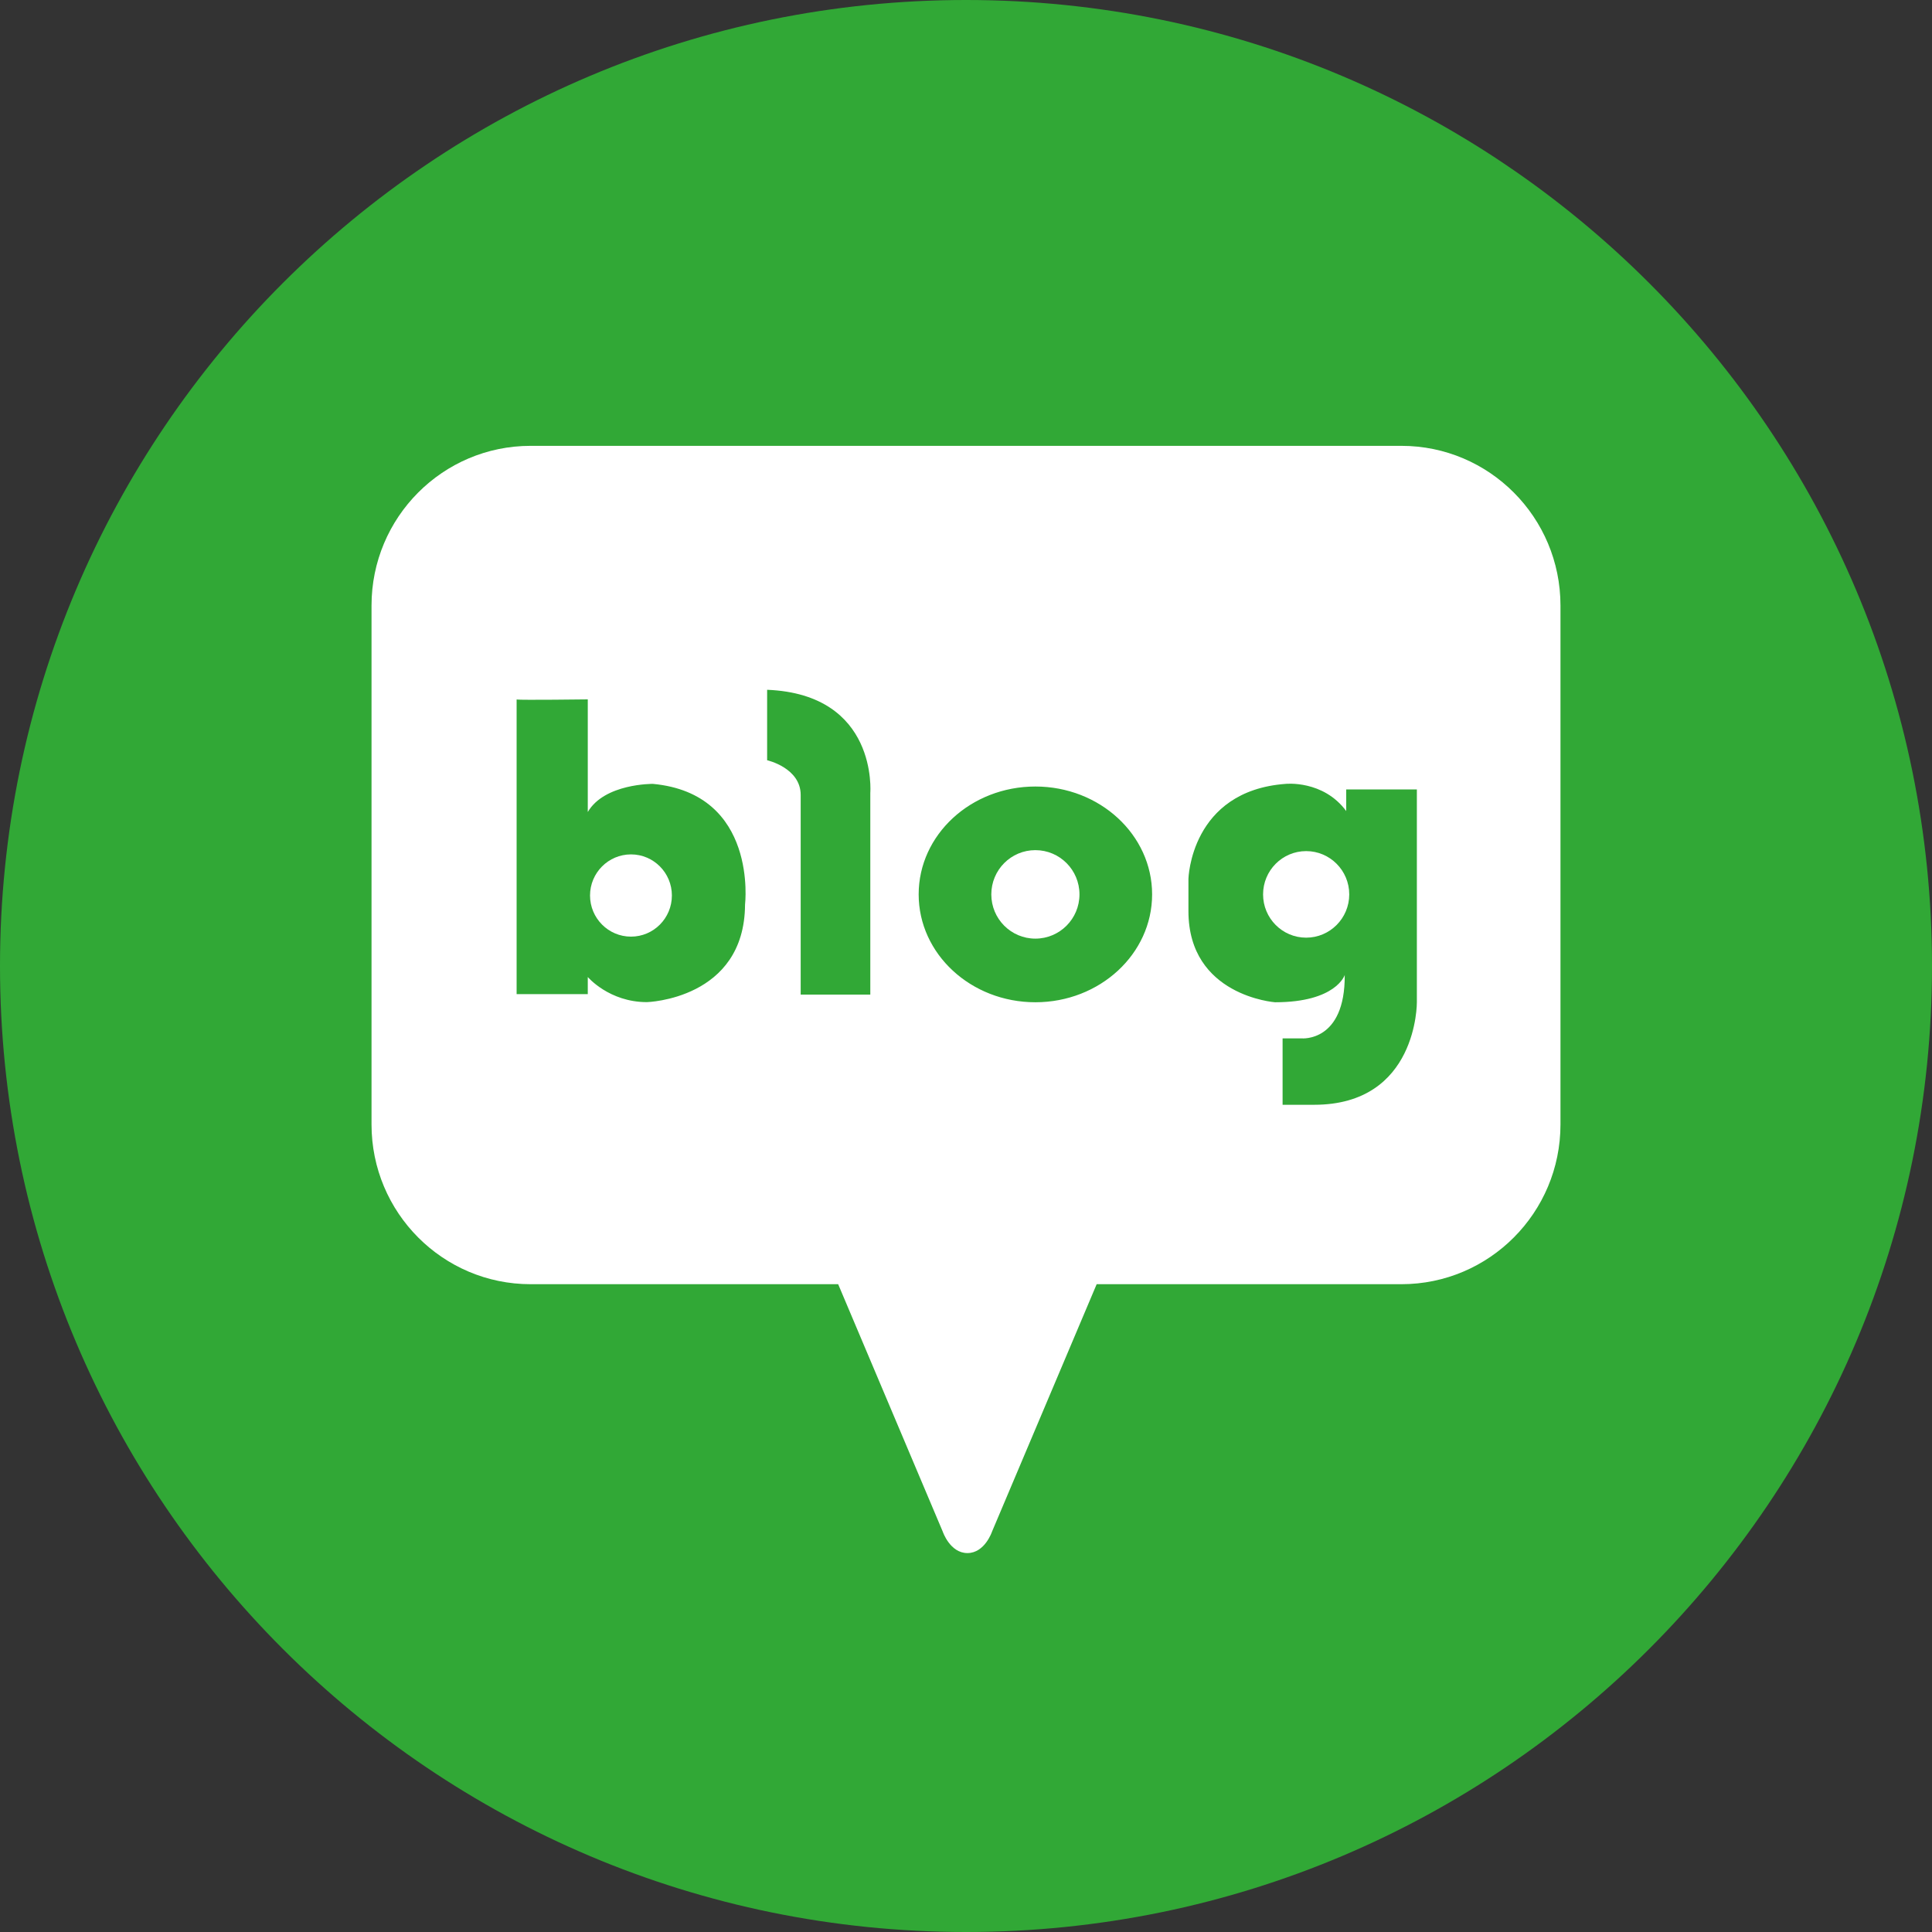
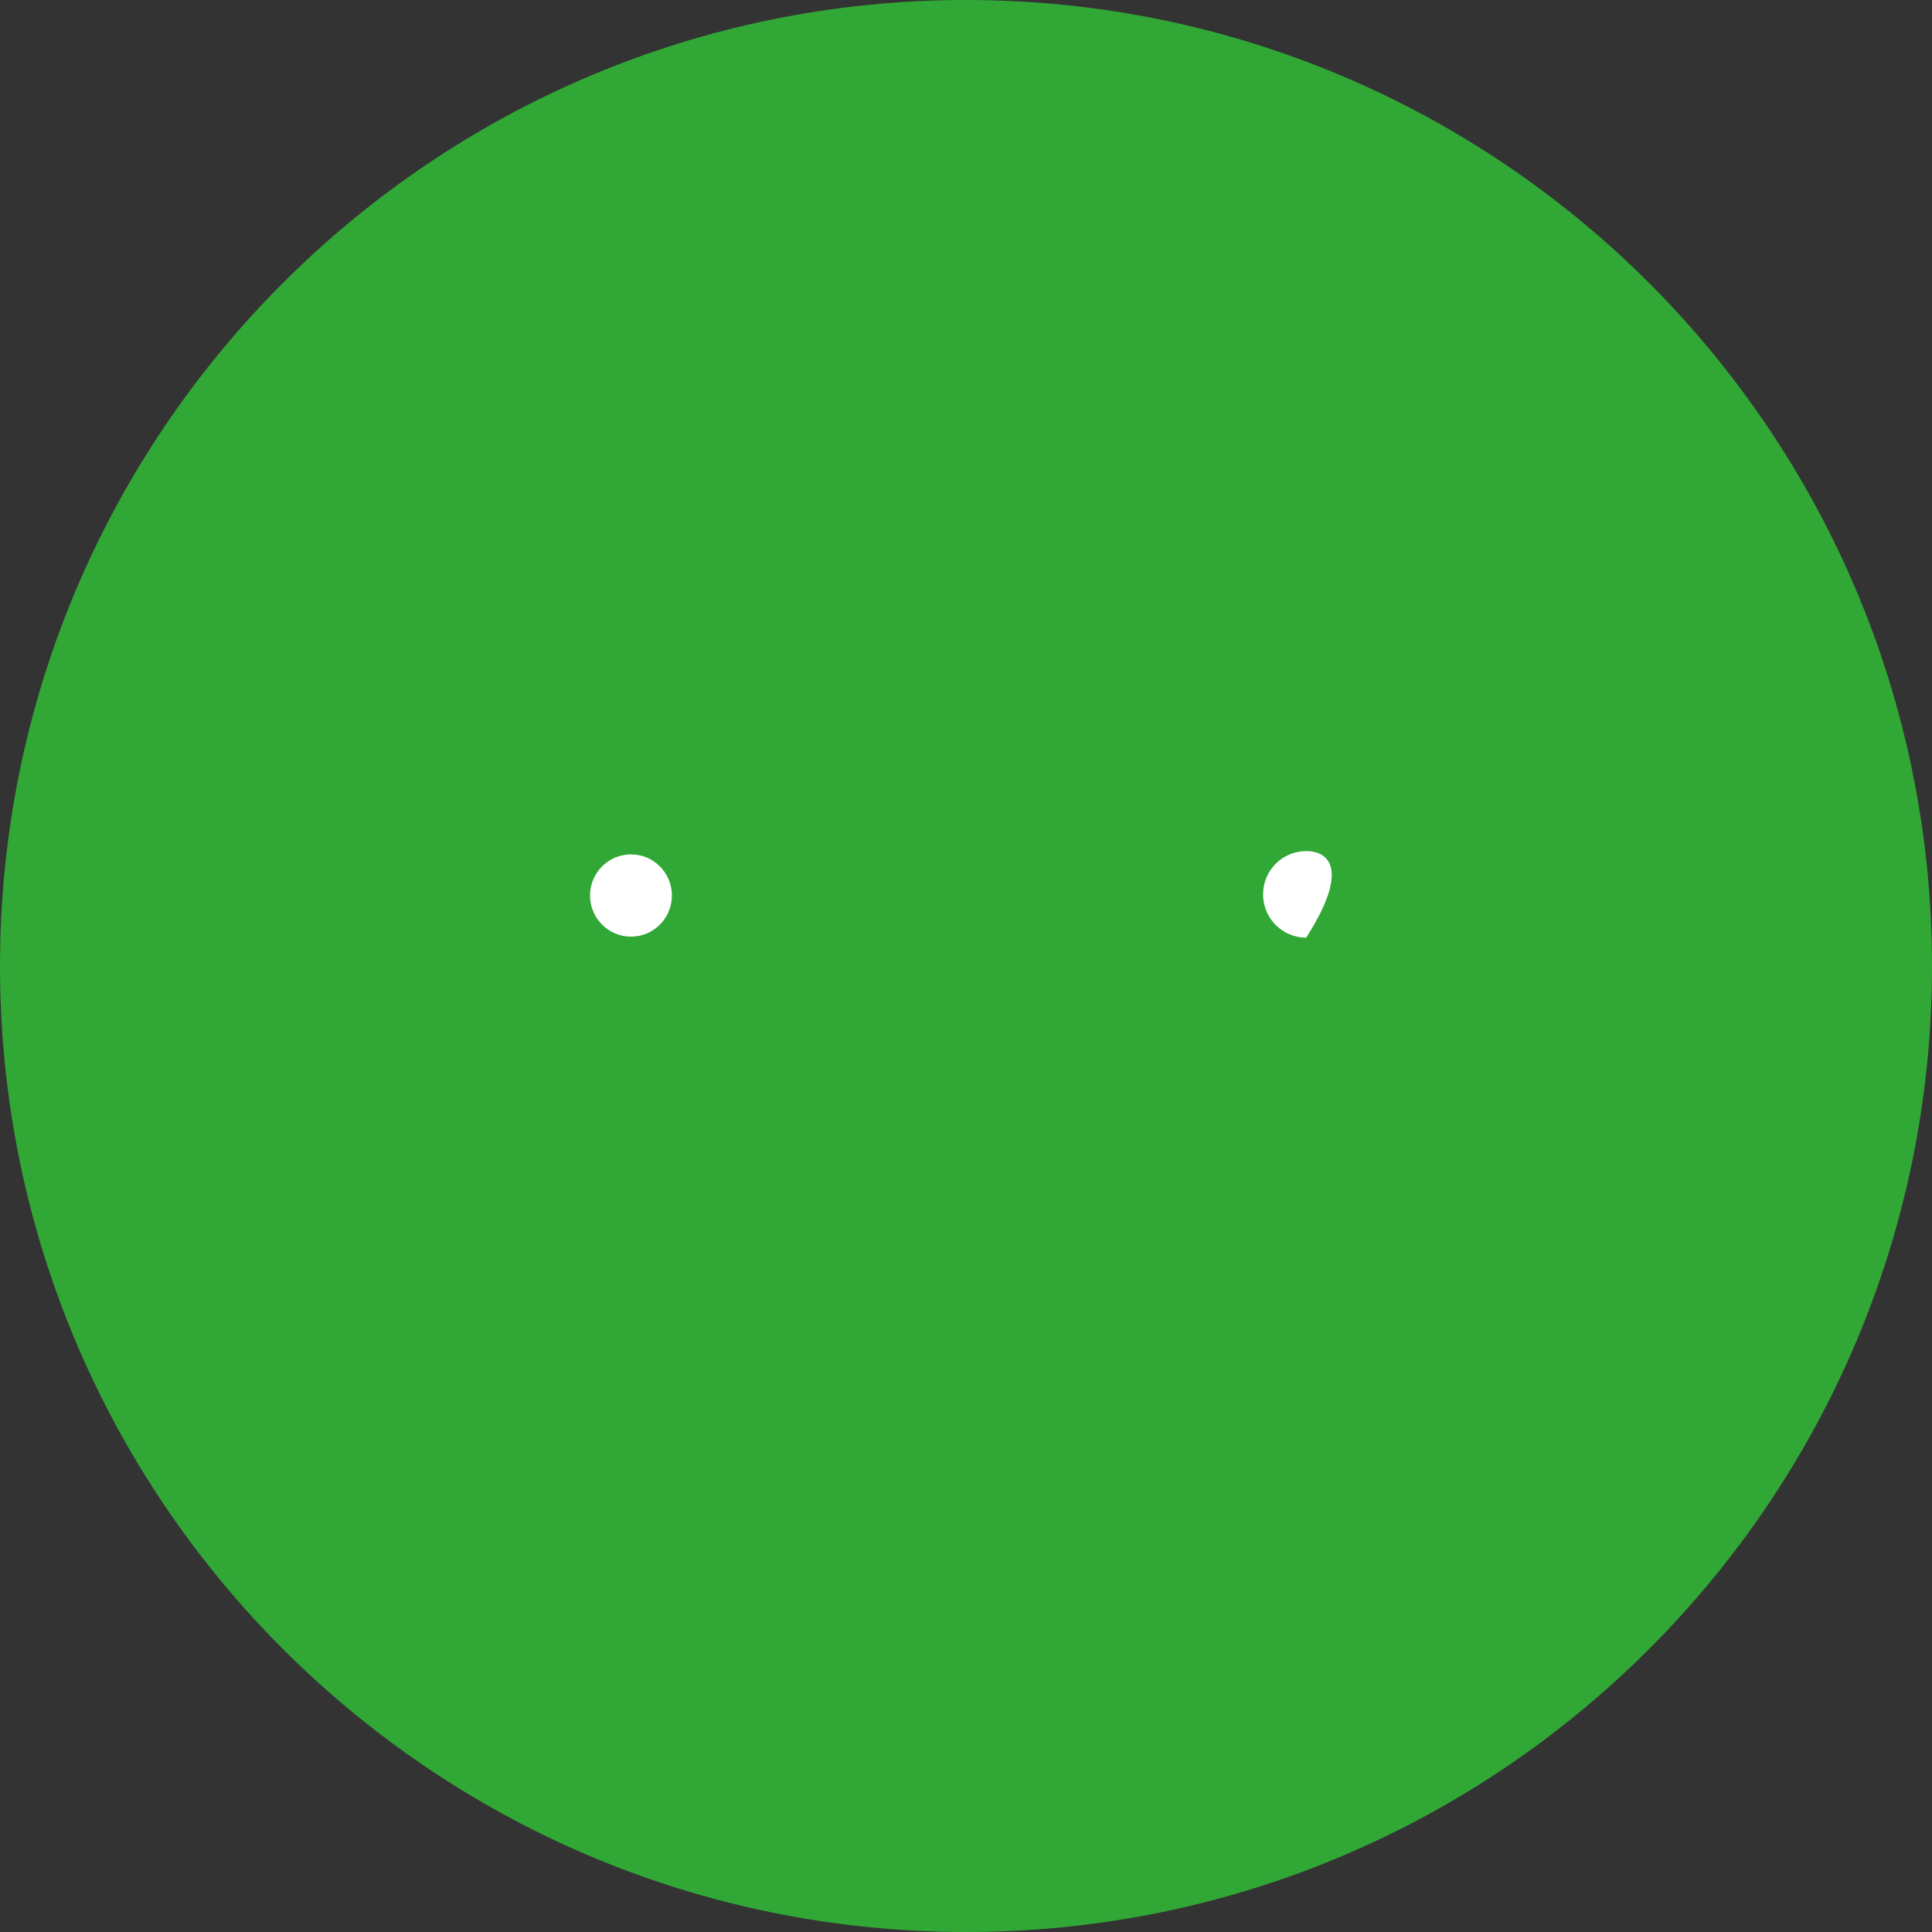
<svg xmlns="http://www.w3.org/2000/svg" width="30" height="30" viewBox="0 0 30 30" fill="none">
  <rect x="0" y="0" width="30" height="30" fill="#333333" stroke="none" />
  <g clip-path="url(#clip0_127_148)">
    <path d="M15 30C23.284 30 30 23.284 30 15C30 6.716 23.284 0 15 0C6.716 0 0 6.716 0 15C0 23.284 6.716 30 15 30Z" fill="#31A836" />
    <path d="M9.798 13.267C9.447 13.267 9.162 13.553 9.162 13.905C9.162 14.258 9.447 14.544 9.798 14.544C10.149 14.544 10.433 14.258 10.433 13.905C10.433 13.553 10.149 13.267 9.798 13.267Z" fill="white" />
-     <path d="M16.077 13.201C15.699 13.201 15.393 13.508 15.393 13.888C15.393 14.268 15.699 14.575 16.077 14.575C16.455 14.575 16.762 14.268 16.762 13.888C16.762 13.508 16.455 13.201 16.077 13.201Z" fill="white" />
-     <path d="M21.761 6.923H8.239C6.875 6.923 5.769 8.033 5.769 9.403V17.461C5.769 18.83 6.875 19.941 8.239 19.941H13.015L14.639 23.783C14.639 23.783 14.751 24.116 15.022 24.116C15.293 24.116 15.404 23.783 15.404 23.783L17.029 19.941H21.761C23.125 19.941 24.231 18.83 24.231 17.461V9.403C24.231 8.033 23.125 6.923 21.761 6.923ZM11.569 14.046C11.562 15.519 10.045 15.561 10.045 15.561C9.458 15.561 9.127 15.171 9.127 15.171V15.437H8.022V10.862C8.018 10.861 8.017 10.861 8.022 10.86V10.862C8.091 10.873 9.127 10.86 9.127 10.86V12.609C9.387 12.164 10.138 12.172 10.138 12.172C11.774 12.325 11.569 14.046 11.569 14.046ZM13.514 12.312V15.444H12.433V12.344C12.433 11.922 11.912 11.805 11.912 11.805V10.711C13.639 10.781 13.514 12.312 13.514 12.312ZM16.077 15.563C15.076 15.563 14.265 14.813 14.265 13.888C14.265 12.963 15.076 12.213 16.077 12.213C17.078 12.213 17.89 12.963 17.89 13.888C17.89 14.813 17.078 15.563 16.077 15.563ZM22.001 15.563C22.001 15.563 22.016 17.155 20.406 17.155H19.916V16.124H20.212C20.212 16.124 20.888 16.186 20.881 15.14C20.881 15.14 20.748 15.563 19.799 15.563C19.799 15.563 18.454 15.466 18.454 14.148V13.648C18.454 13.648 18.485 12.281 19.963 12.172C19.963 12.172 20.546 12.109 20.904 12.594V12.258H22.001V15.563Z" fill="white" />
-     <path d="M20.282 13.216C19.912 13.216 19.613 13.517 19.613 13.888C19.613 14.259 19.912 14.56 20.282 14.56C20.651 14.56 20.951 14.259 20.951 13.888C20.951 13.517 20.651 13.216 20.282 13.216Z" fill="white" />
+     <path d="M20.282 13.216C19.912 13.216 19.613 13.517 19.613 13.888C19.613 14.259 19.912 14.56 20.282 14.56C20.951 13.517 20.651 13.216 20.282 13.216Z" fill="white" />
  </g>
  <defs>
    <clipPath id="clip0_127_148">
      <rect width="30" height="30" fill="white" />
    </clipPath>
  </defs>
</svg>